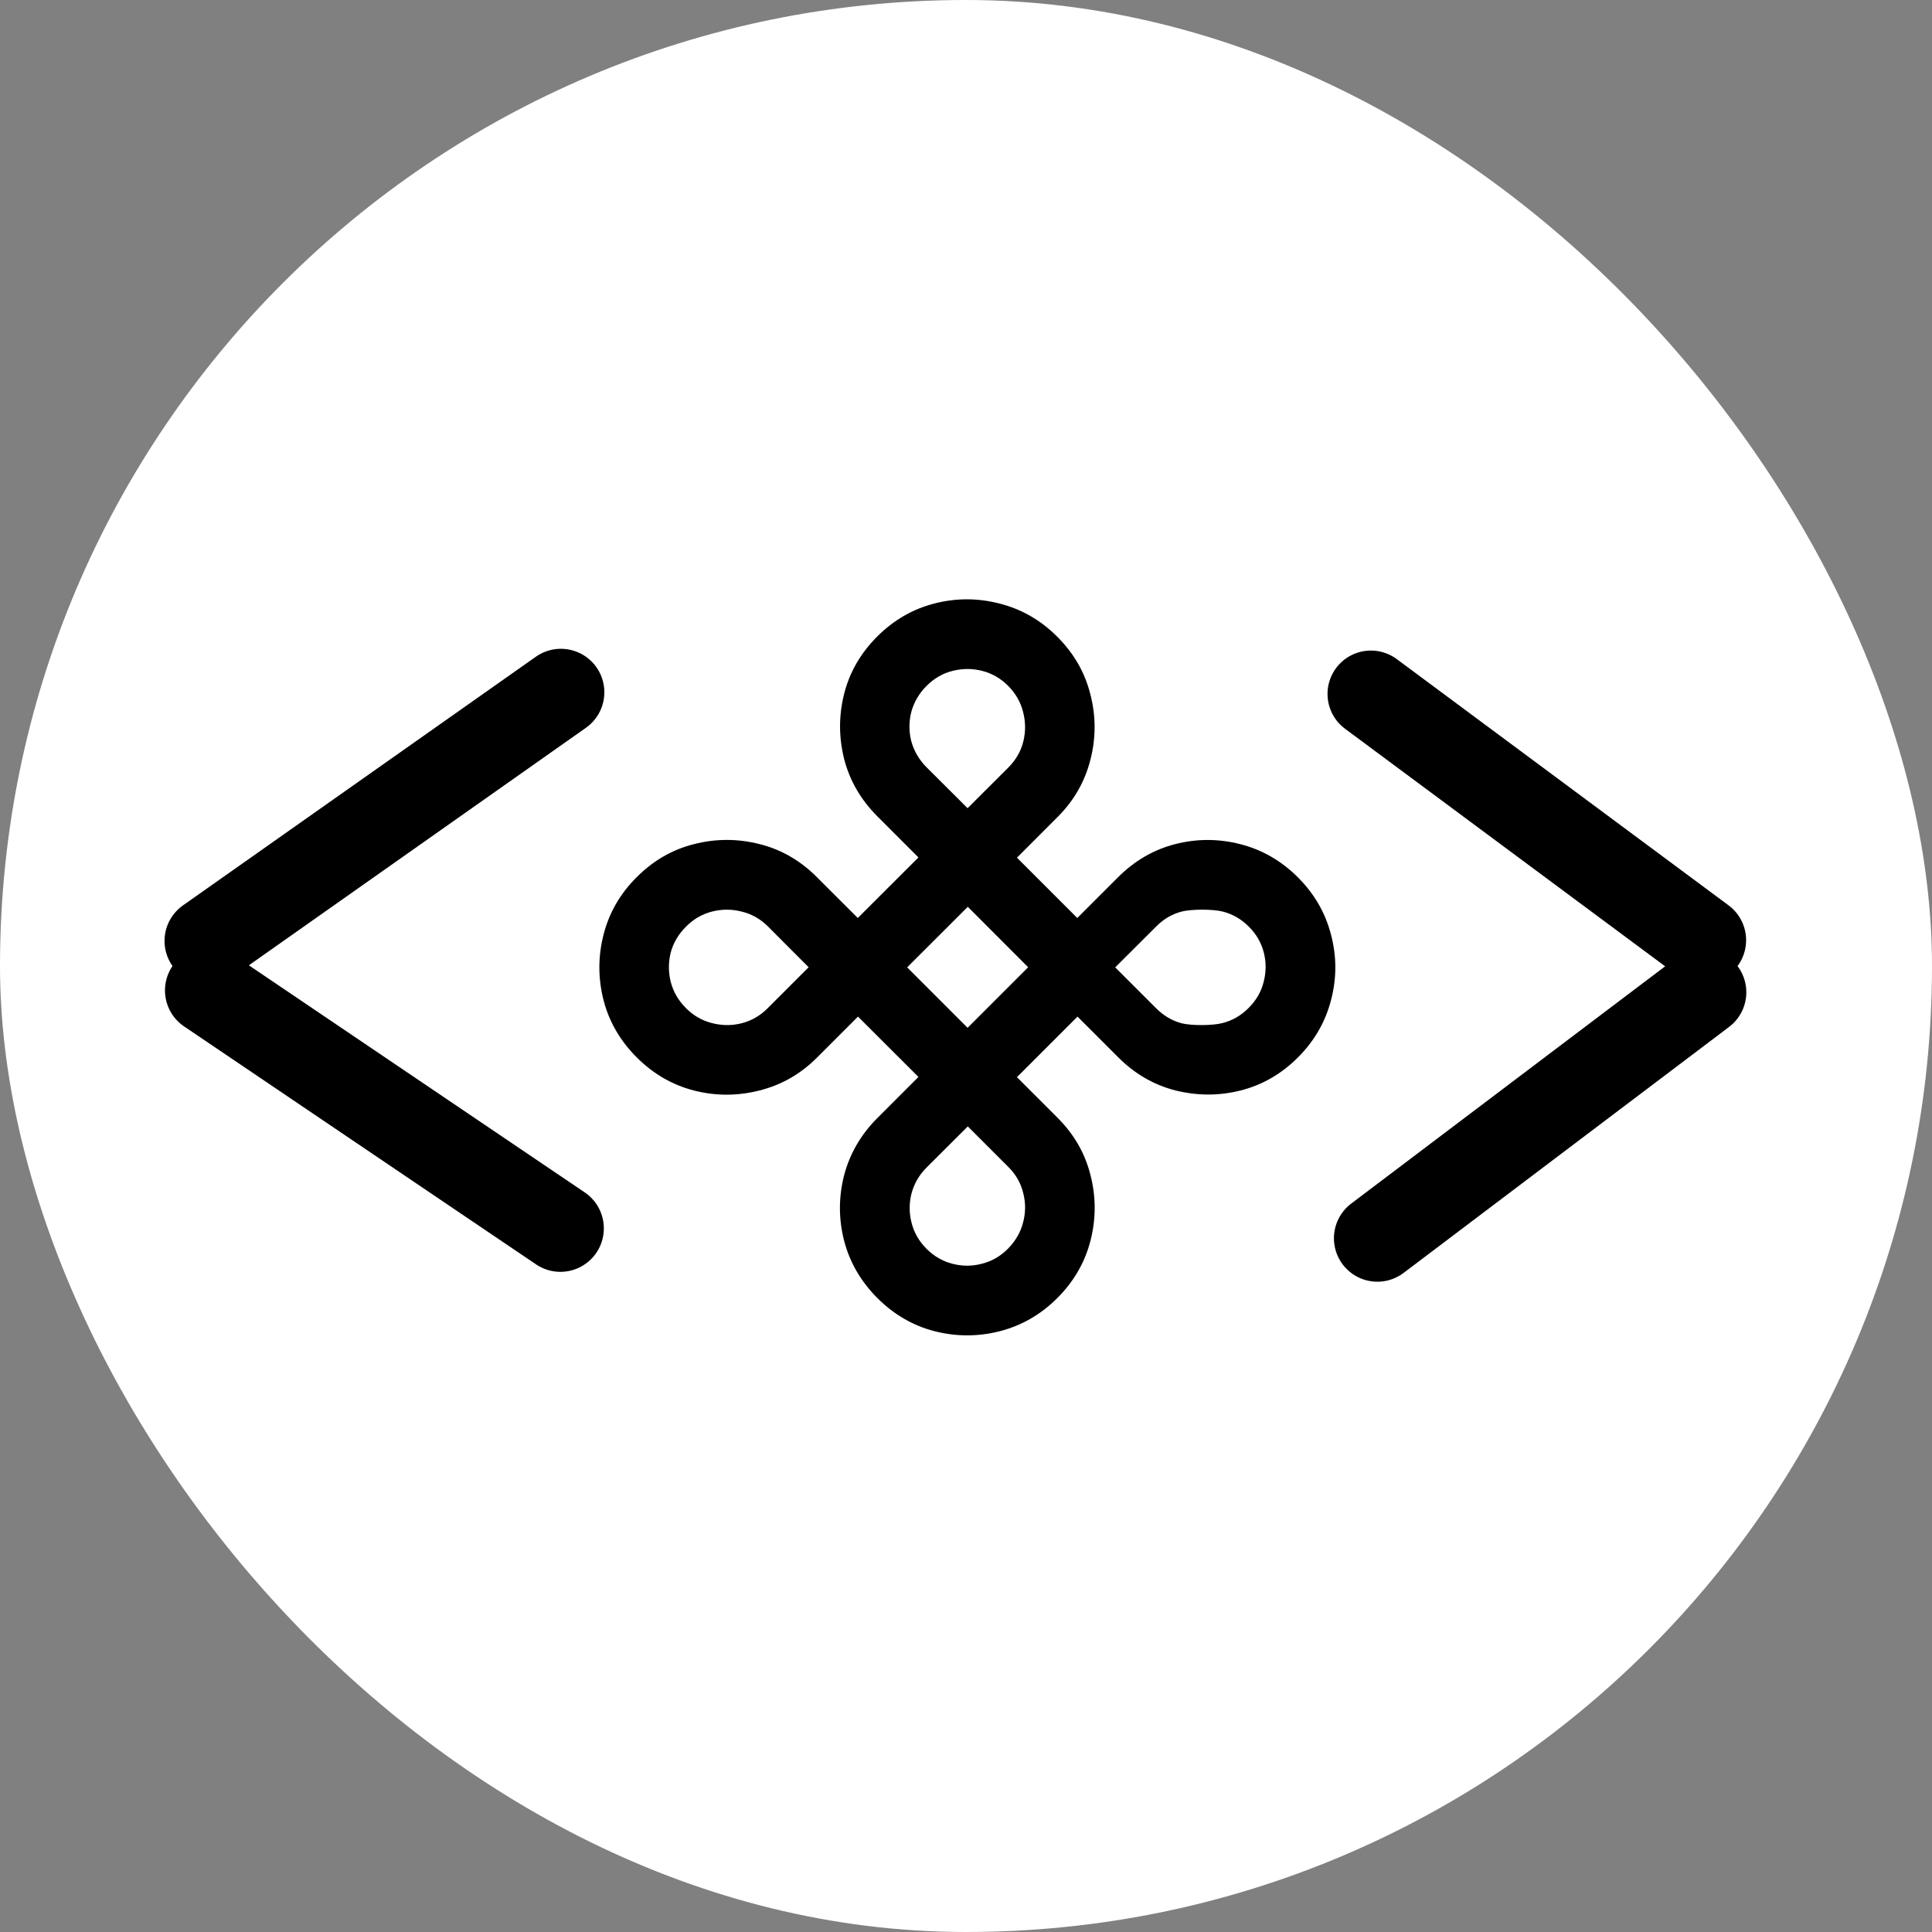
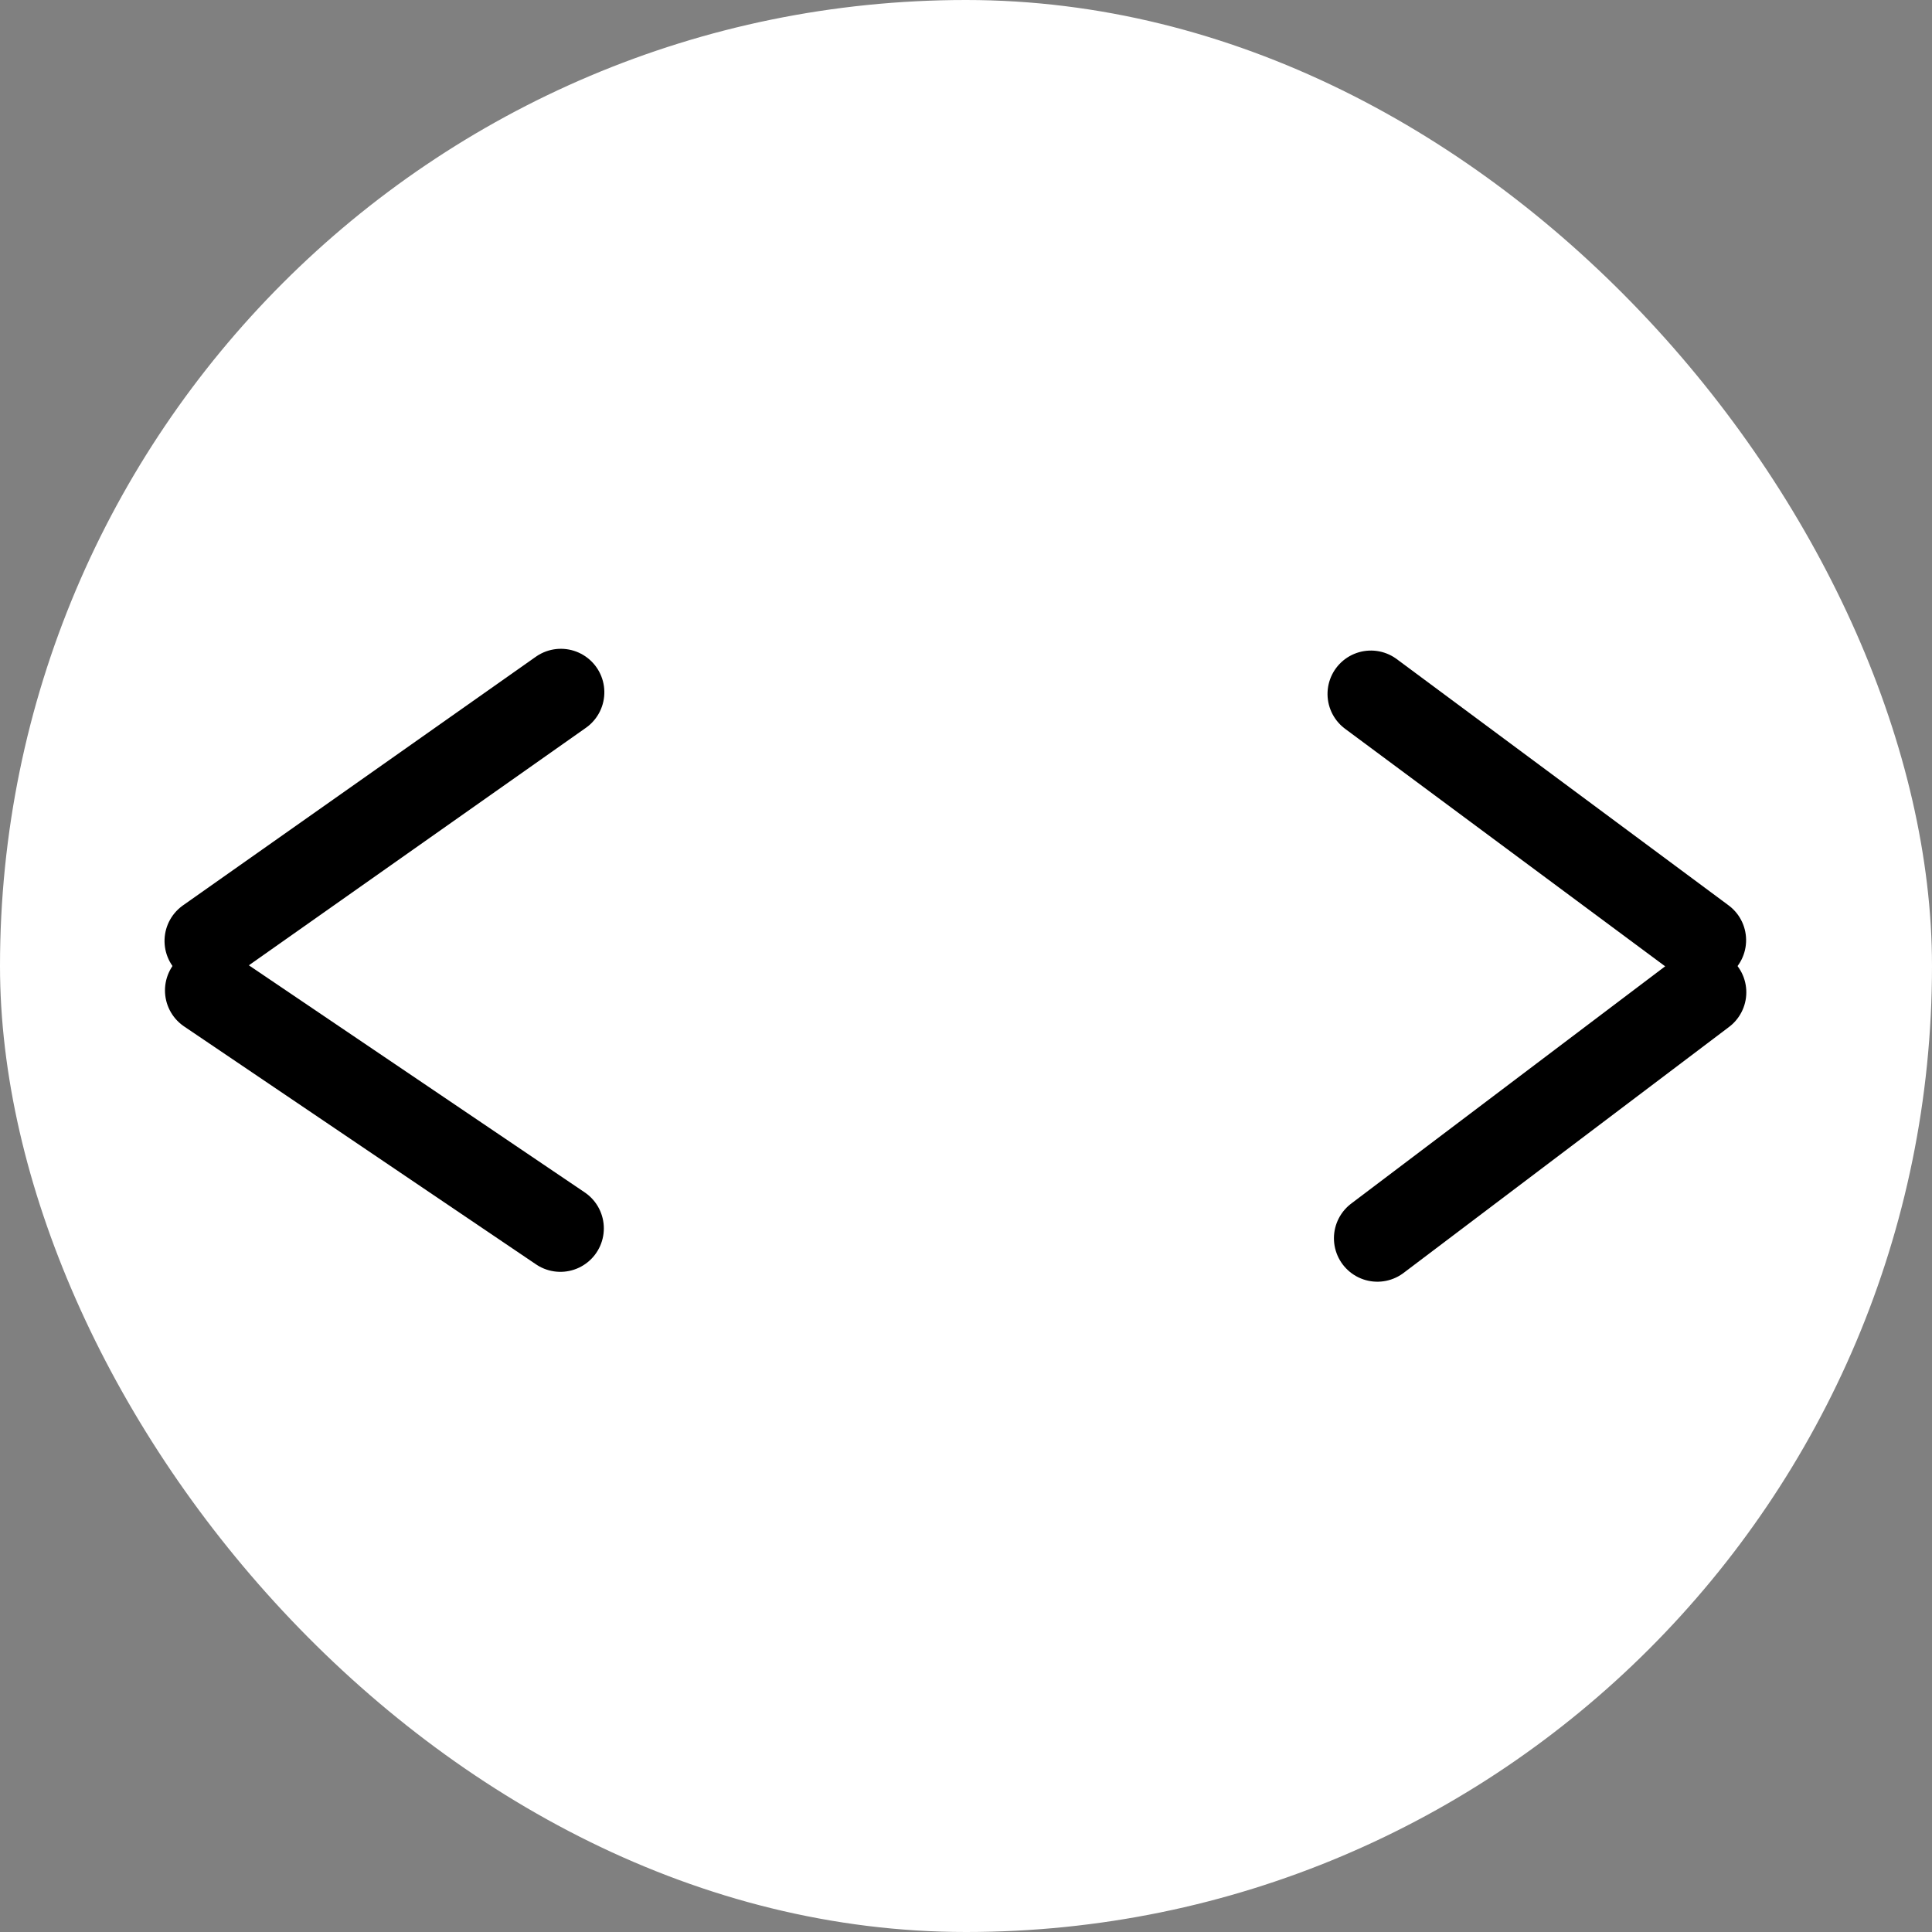
<svg xmlns="http://www.w3.org/2000/svg" version="1.1" width="1000" height="1000">
  <rect width="100%" height="100%" fill="#808080" stroke="none" />
  <g clip-path="url(#SvgjsClipPath1117)">
    <rect width="1000" height="1000" fill="#ffffff" />
    <g transform="matrix(11.25,0,0,11.25,50,50)">
      <svg version="1.1" width="80" height="80">
        <svg width="80" zoomAndPan="magnify" viewBox="0 0 60 60" height="80" preserveAspectRatio="xMidYMid meet" version="1.2">
          <defs>
            <clipPath id="185bcc1915">
              <path d="M 30 0 C 13.43 0 0 13.43 0 30 C 0 46.57 13.43 60 30 60 C 46.57 60 60 46.57 60 30 C 60 13.43 46.57 0 30 0 Z M 30 0 " />
            </clipPath>
            <clipPath id="8dbc01e43f">
-               <path d="M 17.254 17.254 L 42.754 17.254 L 42.754 42.754 L 17.254 42.754 Z M 17.254 17.254 " />
+               <path d="M 17.254 17.254 L 42.754 17.254 L 42.754 42.754 Z M 17.254 17.254 " />
            </clipPath>
            <clipPath id="SvgjsClipPath1117">
              <rect width="1000" height="1000" x="0" y="0" rx="500" ry="500" />
            </clipPath>
          </defs>
          <g id="de3d8188d0">
            <g clip-rule="nonzero" clip-path="url(#185bcc1915)">
              <rect x="0" width="60" y="0" height="60" style="fill:#ffffff;fill-opacity:1;stroke:none;" />
            </g>
            <g clip-rule="nonzero" clip-path="url(#8dbc01e43f)">
-               <path style=" stroke:none;fill-rule:nonzero;fill:#000000;fill-opacity:1;" d="M 18.637 33.152 C 18.066 32.582 17.684 31.922 17.492 31.176 C 17.301 30.426 17.301 29.672 17.492 28.922 C 17.684 28.164 18.066 27.504 18.633 26.938 C 19.207 26.363 19.867 25.98 20.621 25.793 C 21.371 25.602 22.121 25.602 22.875 25.793 C 23.625 25.98 24.285 26.363 24.855 26.934 L 26.266 28.344 L 28.359 26.254 L 26.945 24.84 C 26.375 24.27 25.992 23.613 25.797 22.867 C 25.609 22.113 25.605 21.367 25.793 20.617 C 25.98 19.867 26.363 19.203 26.938 18.629 C 27.508 18.059 28.168 17.68 28.922 17.488 C 29.672 17.297 30.422 17.301 31.168 17.496 C 31.918 17.688 32.578 18.066 33.148 18.637 C 33.719 19.207 34.102 19.867 34.289 20.617 C 34.484 21.367 34.488 22.113 34.297 22.867 C 34.109 23.621 33.734 24.285 33.164 24.855 L 31.758 26.262 L 33.84 28.344 L 35.246 26.938 C 35.816 26.367 36.477 25.984 37.223 25.793 C 37.973 25.602 38.723 25.605 39.469 25.797 C 40.219 25.988 40.883 26.371 41.457 26.945 C 42.027 27.516 42.406 28.176 42.598 28.93 C 42.793 29.676 42.793 30.422 42.598 31.168 C 42.406 31.918 42.027 32.582 41.457 33.152 C 40.883 33.727 40.219 34.109 39.469 34.297 C 38.723 34.484 37.973 34.48 37.223 34.293 C 36.48 34.102 35.824 33.723 35.254 33.152 L 33.848 31.746 L 31.758 33.836 L 33.164 35.242 C 33.734 35.812 34.109 36.469 34.297 37.219 C 34.488 37.969 34.488 38.719 34.297 39.473 C 34.105 40.223 33.723 40.887 33.148 41.461 C 32.582 42.027 31.922 42.406 31.168 42.602 C 30.418 42.793 29.664 42.793 28.914 42.602 C 28.172 42.41 27.516 42.031 26.945 41.461 C 26.371 40.887 25.988 40.227 25.793 39.477 C 25.602 38.727 25.602 37.977 25.793 37.223 C 25.992 36.473 26.375 35.812 26.938 35.25 L 28.359 33.828 L 26.273 31.746 L 24.855 33.164 C 24.289 33.73 23.625 34.109 22.867 34.297 C 22.113 34.488 21.363 34.488 20.613 34.297 C 19.867 34.105 19.207 33.723 18.637 33.152 Z M 20.336 31.453 C 20.594 31.711 20.891 31.883 21.23 31.969 C 21.574 32.059 21.918 32.062 22.254 31.977 C 22.594 31.891 22.895 31.719 23.152 31.461 L 24.57 30.043 L 23.16 28.629 C 22.898 28.371 22.598 28.203 22.254 28.121 C 21.918 28.035 21.578 28.035 21.238 28.121 C 20.898 28.207 20.598 28.379 20.336 28.645 C 20.078 28.902 19.902 29.199 19.812 29.531 C 19.727 29.871 19.727 30.211 19.812 30.551 C 19.902 30.895 20.078 31.195 20.336 31.453 Z M 28.641 23.145 L 30.055 24.555 L 31.461 23.152 C 31.723 22.887 31.895 22.59 31.977 22.254 C 32.062 21.914 32.059 21.574 31.969 21.23 C 31.883 20.891 31.711 20.59 31.453 20.332 C 31.195 20.074 30.895 19.902 30.559 19.816 C 30.219 19.73 29.879 19.73 29.539 19.816 C 29.203 19.898 28.906 20.07 28.641 20.332 C 28.383 20.59 28.207 20.891 28.113 21.23 C 28.027 21.57 28.027 21.91 28.113 22.246 C 28.207 22.586 28.383 22.887 28.641 23.145 Z M 35.148 30.047 L 36.555 31.453 C 36.812 31.711 37.105 31.887 37.441 31.977 C 37.781 32.062 38.516 32.059 38.852 31.969 C 39.191 31.883 39.492 31.711 39.754 31.445 C 40.016 31.184 40.188 30.887 40.27 30.551 C 40.359 30.215 40.363 29.879 40.277 29.539 C 40.191 29.199 40.02 28.902 39.762 28.645 C 39.5 28.379 39.195 28.207 38.859 28.121 C 38.52 28.035 37.781 28.035 37.441 28.121 C 37.113 28.207 36.816 28.379 36.555 28.645 Z M 28.641 39.762 C 28.902 40.02 29.199 40.191 29.539 40.277 C 29.879 40.363 30.215 40.363 30.551 40.273 C 30.891 40.188 31.188 40.016 31.445 39.758 C 31.707 39.492 31.883 39.191 31.969 38.852 C 32.059 38.52 32.062 38.18 31.977 37.844 C 31.895 37.496 31.723 37.195 31.465 36.938 L 30.062 35.535 L 28.641 36.953 C 28.383 37.211 28.211 37.508 28.121 37.844 C 28.035 38.18 28.035 38.52 28.121 38.859 C 28.207 39.199 28.379 39.5 28.641 39.762 Z M 27.969 30.047 L 30.055 32.133 L 32.145 30.043 L 30.062 27.957 Z M 27.969 30.047 " />
-             </g>
+               </g>
            <path style="fill:none;stroke-width:4;stroke-linecap:round;stroke-linejoin:miter;stroke:#000000;stroke-opacity:1;stroke-miterlimit:4;" d="M 1.998 2 L 21.862 2.001 " transform="matrix(0.613,-0.432,0.432,0.613,1.755,28.772)" />
            <path style="fill:none;stroke-width:4;stroke-linecap:round;stroke-linejoin:miter;stroke:#000000;stroke-opacity:1;stroke-miterlimit:4;" d="M 2 2.003 L 21.555 2 " transform="matrix(0.621,0.42,-0.42,0.621,3.458,28.759)" />
            <path style="fill:none;stroke-width:4;stroke-linecap:round;stroke-linejoin:miter;stroke:#000000;stroke-opacity:1;stroke-miterlimit:4;" d="M 1.998 2.001 L 20.779 2.002 " transform="matrix(-0.598,0.452,-0.452,-0.598,57.526,31.2)" />
            <path style="fill:none;stroke-width:4;stroke-linecap:round;stroke-linejoin:miter;stroke:#000000;stroke-opacity:1;stroke-miterlimit:4;" d="M 2.001 1.999 L 21.053 1.999 " transform="matrix(-0.601,-0.446,0.446,-0.601,55.733,31.203)" />
          </g>
        </svg>
      </svg>
    </g>
  </g>
</svg>